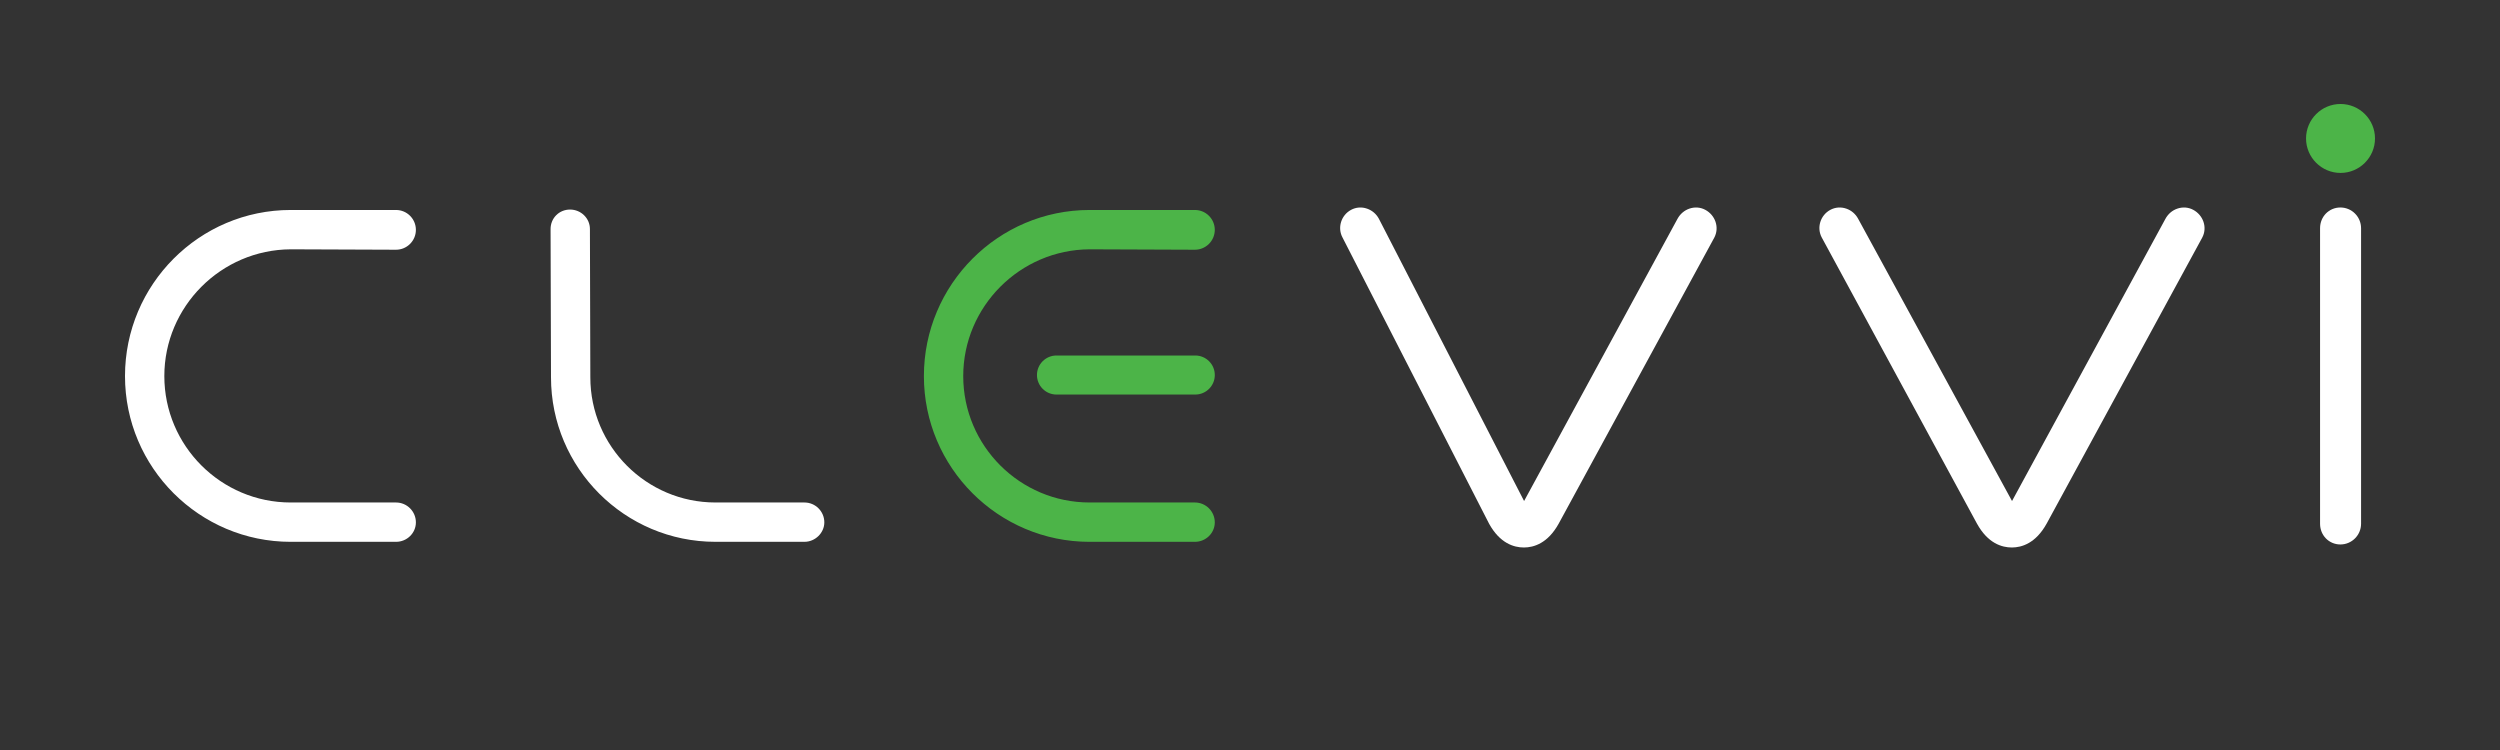
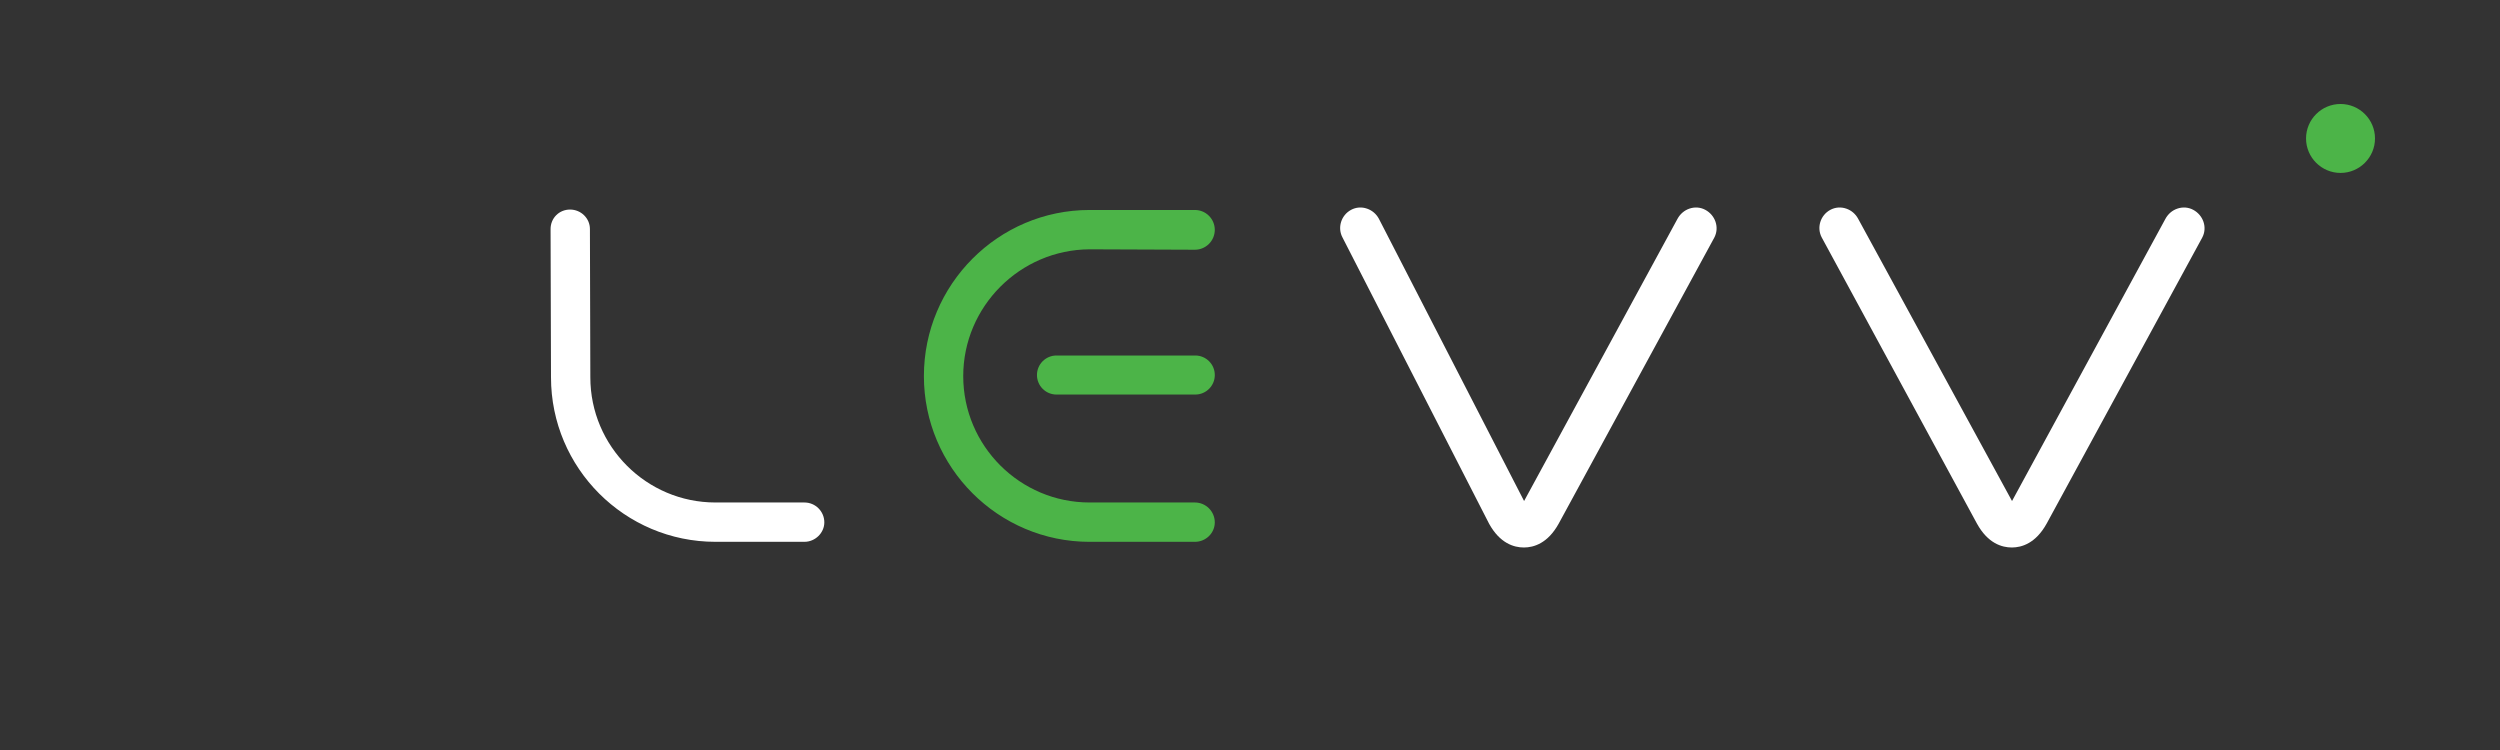
<svg xmlns="http://www.w3.org/2000/svg" width="200" height="60" viewBox="-10 -8.319 200 60">
  <rect x="-10" y="-8.319" width="200" height="60" fill="#333333" stroke="none" />
-   <path fill="#ffffff" d="M13.255 11.626c.084 0 8.422.033 8.426.033.877 0 1.59-.713 1.59-1.589 0-.878-.713-1.591-1.59-1.591h-8.424C5.947 8.479 0 14.441 0 21.769c0 7.311 5.947 13.258 13.257 13.258h8.424c.877 0 1.59-.699 1.59-1.557 0-.877-.713-1.59-1.59-1.59h-8.424c-5.574 0-10.11-4.537-10.11-10.111-.001-5.561 4.537-10.112 10.108-10.143z" />
  <path fill="#ffffff" d="M54.356 31.88h-7.119c-5.52 0-10.01-4.49-10.01-10.012l-.033-11.866c0-.858-.714-1.557-1.591-1.557-.872 0-1.557.684-1.557 1.559l.034 11.866c0 7.254 5.901 13.156 13.156 13.156h7.119c.862 0 1.591-.713 1.591-1.557.001-.876-.713-1.589-1.59-1.589z" />
  <path fill="#4CB448" d="M85.592 31.88h-8.424c-5.574 0-10.109-4.537-10.109-10.111 0-5.561 4.537-10.112 10.108-10.143.083 0 8.422.033 8.425.033.877 0 1.591-.713 1.591-1.589 0-.878-.714-1.591-1.591-1.591h-8.424c-7.31 0-13.256 5.962-13.256 13.29 0 7.311 5.946 13.258 13.256 13.258h8.424c.877 0 1.591-.699 1.591-1.557 0-.877-.714-1.59-1.591-1.59z" />
  <path fill="#ffffff" d="M126.429 8.47c-.395-.213-.85-.247-1.279-.098-.404.139-.74.426-.953.819l-12.27 22.572L100.31 9.18c-.205-.382-.541-.669-.947-.808-.43-.149-.885-.115-1.279.098-.801.432-1.104 1.43-.682 2.214l11.717 22.878.01.02c.865 1.568 1.99 1.898 2.781 1.898s1.916-.33 2.791-1.918l12.439-22.866c.211-.395.246-.85.098-1.281-.141-.404-.428-.74-.809-.945z" />
  <path fill="#ffffff" d="M165.464 8.47c-.395-.213-.85-.247-1.279-.098-.406.139-.742.426-.953.819l-12.27 22.572L138.65 9.18c-.205-.382-.541-.669-.945-.808-.432-.149-.885-.115-1.281.098-.801.432-1.104 1.43-.682 2.214l12.41 22.878.012.02c.865 1.568 1.99 1.898 2.781 1.898s1.914-.33 2.791-1.918l12.438-22.866c.213-.395.248-.85.1-1.281-.142-.404-.429-.74-.81-.945z" />
-   <path fill="#ffffff" d="M177.23 8.28c-.912 0-1.625.729-1.625 1.658V33.58c0 .93.713 1.658 1.625 1.658.914 0 1.656-.744 1.656-1.658V9.938c0-.914-.742-1.658-1.656-1.658z" />
  <path fill="#4CB448" d="M177.242 0c-1.52 0-2.758 1.237-2.758 2.757 0 1.521 1.238 2.758 2.758 2.758S180 4.277 180 2.757 178.761 0 177.242 0z" />
  <path fill="#4CB448" d="M85.621 20.121H74.519c-.863 0-1.562.699-1.562 1.561 0 .863.698 1.563 1.562 1.563h11.103c.862 0 1.562-.699 1.562-1.563-.001-.862-.701-1.561-1.563-1.561z" />
</svg>